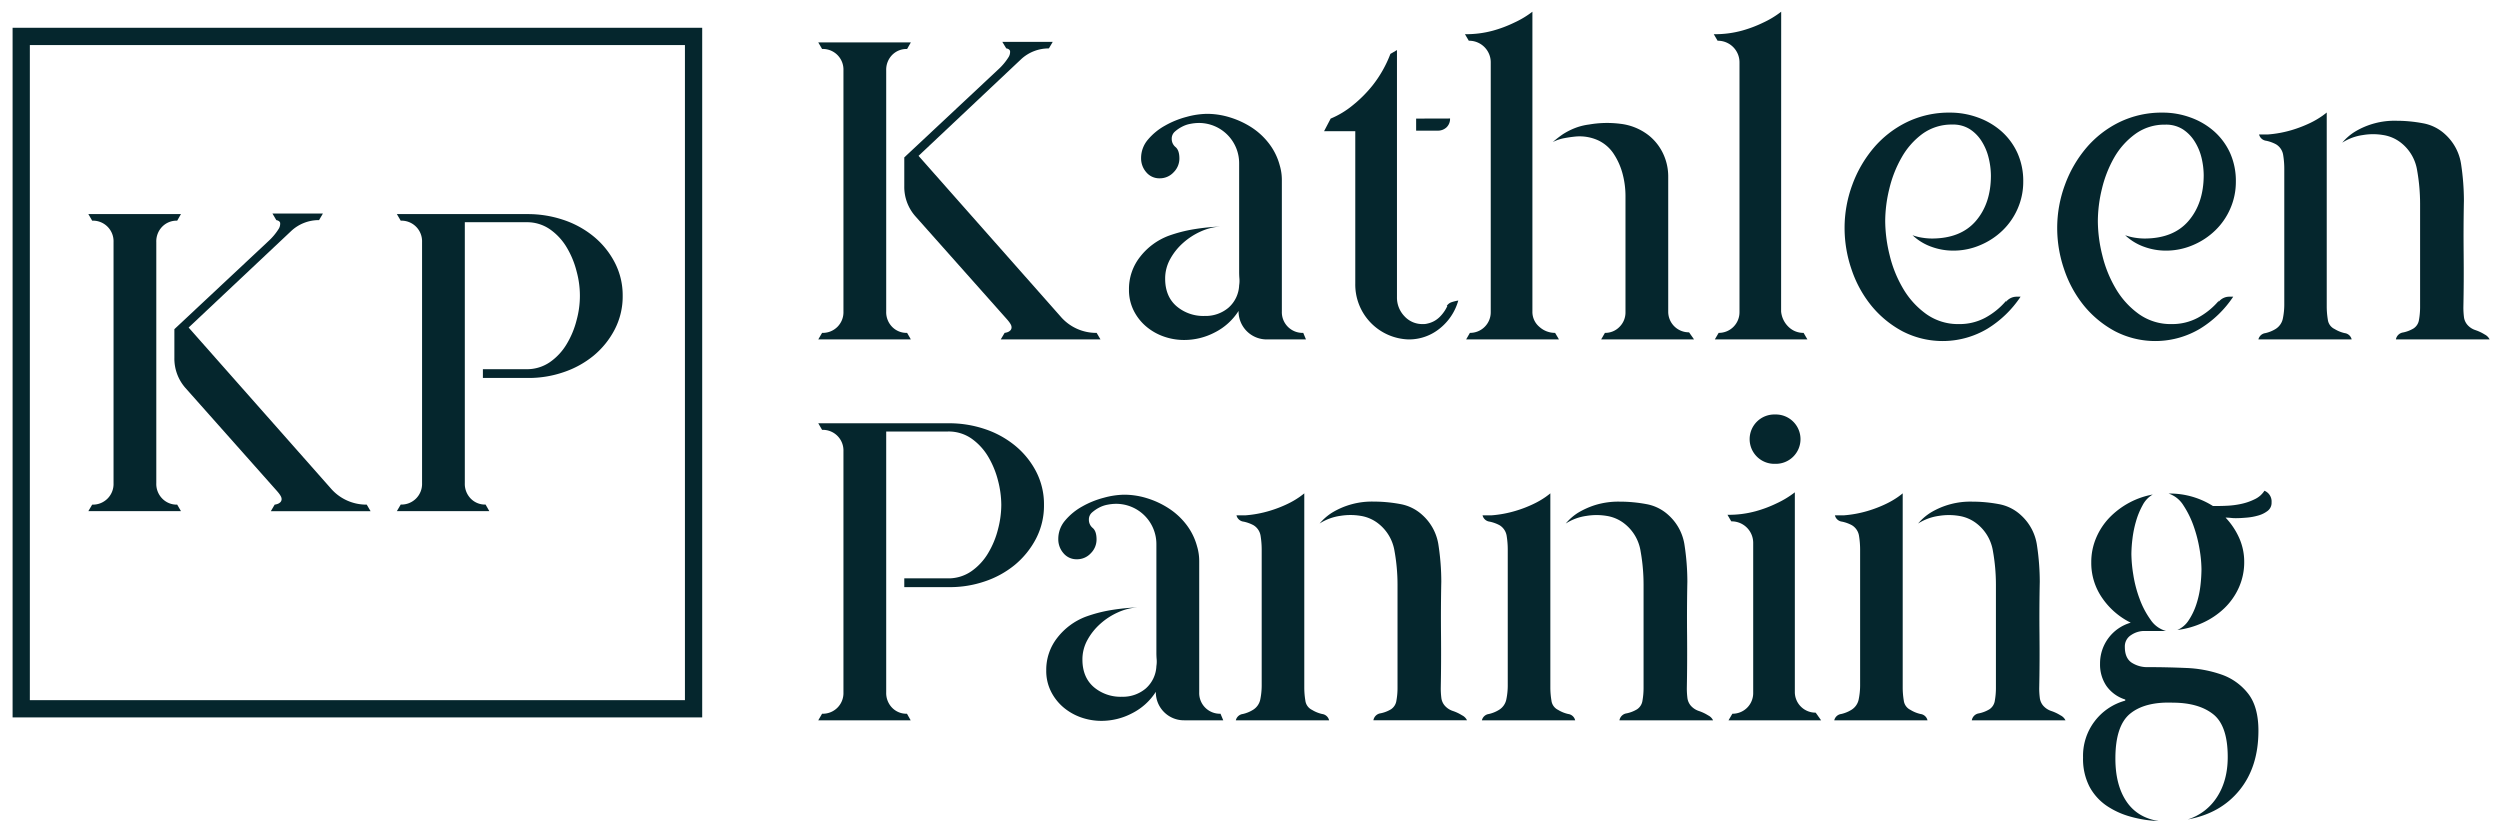
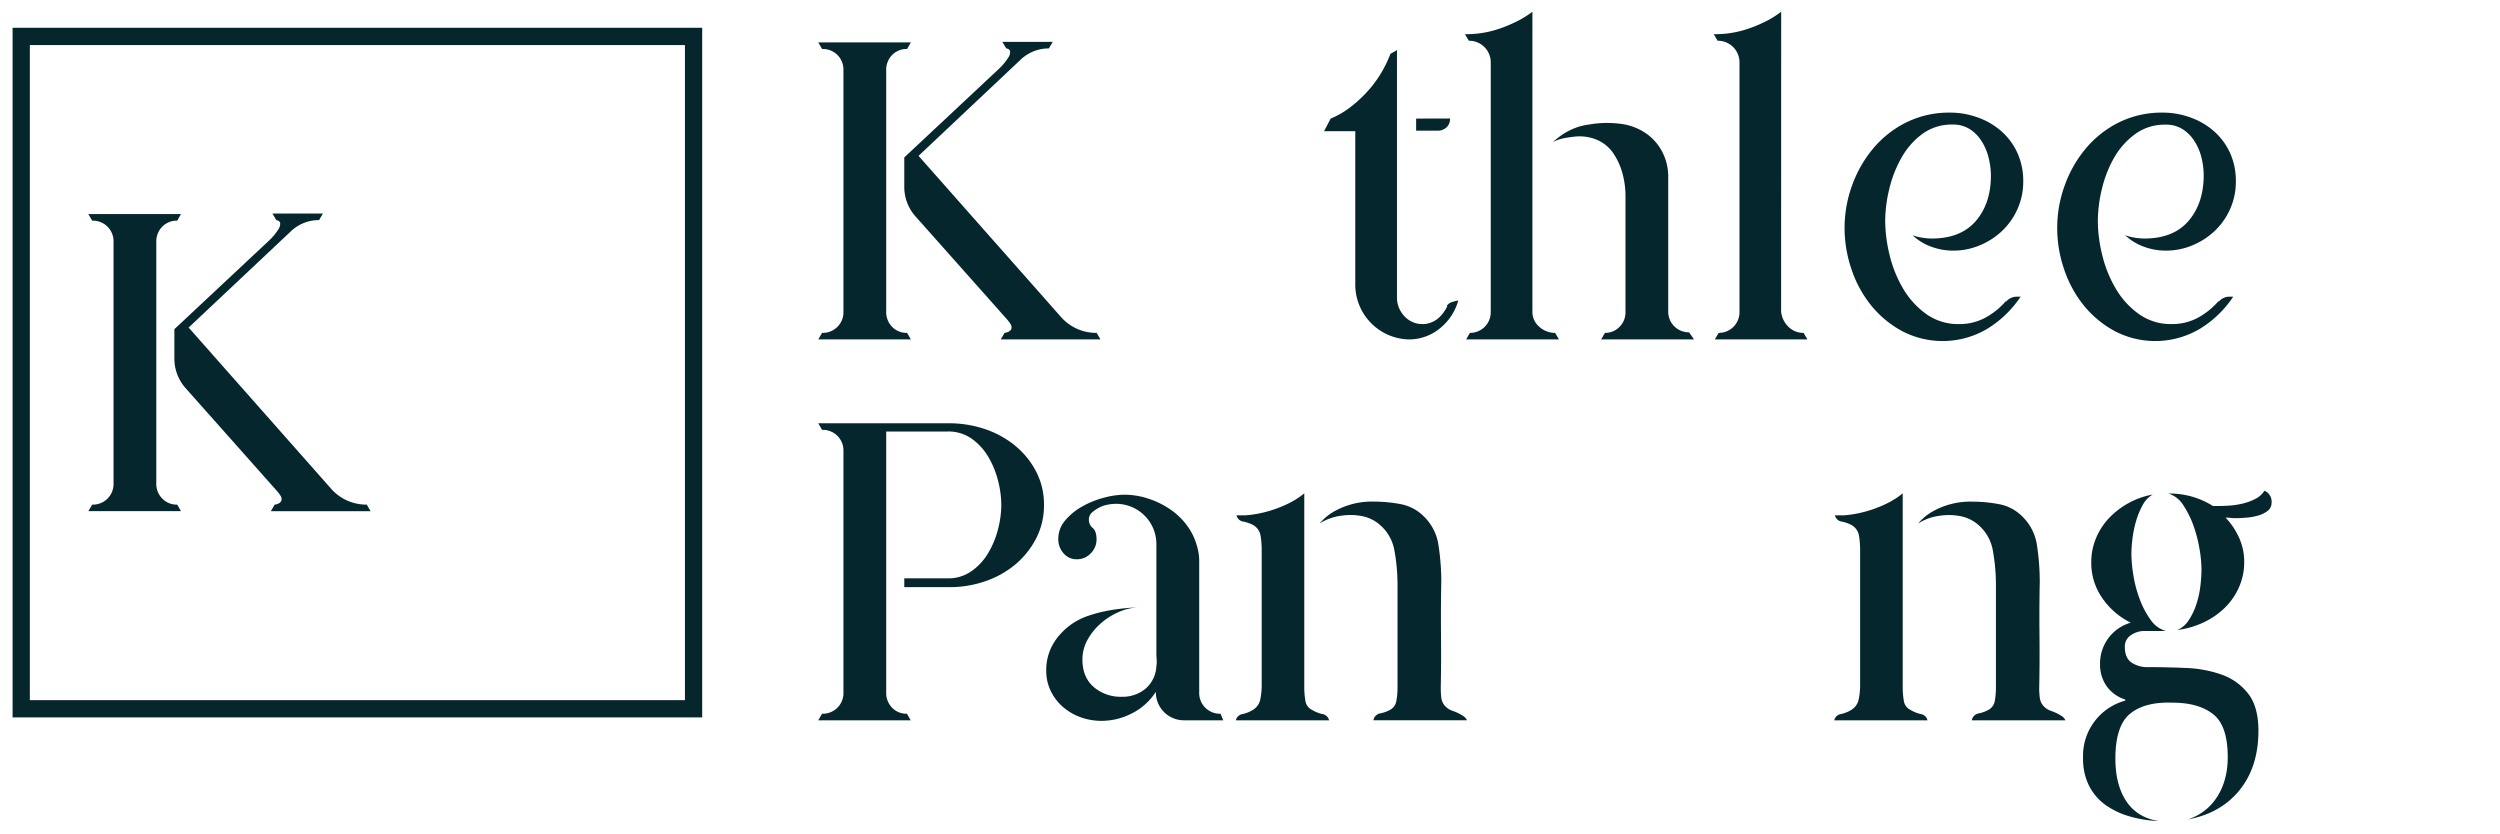
<svg xmlns="http://www.w3.org/2000/svg" id="Layer_1" data-name="Layer 1" viewBox="0 0 1080 360.08">
  <defs>
    <style>.cls-1{fill:#05262d;}</style>
  </defs>
  <path class="cls-1" d="M393.49,146.63h-40l1.65-2.83a8.91,8.91,0,0,0,9.23-9.24V30.4a8.9,8.9,0,0,0-9.23-9.24l-1.65-2.84h40l-1.62,2.84a8.69,8.69,0,0,0-6.48,2.6,9.1,9.1,0,0,0-2.55,6.64V134.56a9.06,9.06,0,0,0,2.55,6.63,8.66,8.66,0,0,0,6.48,2.61ZM434,143.8a5.52,5.52,0,0,0,1.07-.24,3.3,3.3,0,0,0,1.41-.83,1.9,1.9,0,0,0,.48-1.66c-.08-.71-.75-1.77-2-3.19L395.39,93.37a19.17,19.17,0,0,1-4.74-13V68l40.72-38.11a25.68,25.68,0,0,0,4.26-5.09,4.26,4.26,0,0,0,.72-2.72c-.16-.63-.72-1-1.66-1.19L433,18.08h21.78l-1.66,2.84a17.45,17.45,0,0,0-12.07,4.73L396.81,67.33l61.32,69.36a20.2,20.2,0,0,0,15.62,7.11l1.66,2.83H432.32Z" />
-   <path class="cls-1" d="M563,143.8l1.18,2.83H547.37a12.14,12.14,0,0,1-12.31-12.31,26.09,26.09,0,0,1-10.18,9.24,28.44,28.44,0,0,1-13.26,3.31,26.17,26.17,0,0,1-9-1.54,24,24,0,0,1-7.58-4.38,21.66,21.66,0,0,1-5.32-6.86,19.75,19.75,0,0,1-2-9,22.32,22.32,0,0,1,4.85-14.2,28.16,28.16,0,0,1,12.2-9,61.28,61.28,0,0,1,10.89-2.84,93.76,93.76,0,0,1,11.6-1.19,24.28,24.28,0,0,0-8.52,2.13,29.41,29.41,0,0,0-7.7,5,26,26,0,0,0-5.56,7,17.31,17.31,0,0,0-2.13,8.4q0,7.59,4.85,11.84a17.82,17.82,0,0,0,12.2,4.26,15.24,15.24,0,0,0,10.29-3.55,13.59,13.59,0,0,0,4.62-9.7,11.82,11.82,0,0,0,.12-2.85c-.08-.94-.12-1.89-.12-2.83V70.64a17.38,17.38,0,0,0-17.52-17.52,19.9,19.9,0,0,0-3.43.36,12.42,12.42,0,0,0-3.79,1.3,15,15,0,0,0-3.08,2.13,4,4,0,0,0-1.3,3.07,4.5,4.5,0,0,0,1.65,3.56q1.67,1.41,1.66,5A8.38,8.38,0,0,1,507,74.43a8.06,8.06,0,0,1-6,2.6,7.31,7.31,0,0,1-5.8-2.6,9.13,9.13,0,0,1-2.25-6.16,12.22,12.22,0,0,1,3-8,26.18,26.18,0,0,1,7.34-6,38.78,38.78,0,0,1,9.35-3.79,35,35,0,0,1,8.76-1.3,33.58,33.58,0,0,1,9.94,1.53A37.51,37.51,0,0,1,540.62,55a30.17,30.17,0,0,1,7.58,7,26.67,26.67,0,0,1,4.62,9.35,22,22,0,0,1,.94,6.51v56.7A8.93,8.93,0,0,0,563,143.8Z" />
  <path class="cls-1" d="M625,132.19a3.88,3.88,0,0,1,2.13-1.66,19.73,19.73,0,0,1,2.85-.7,23.59,23.59,0,0,1-8,12.07,21,21,0,0,1-13.5,4.73,23.72,23.72,0,0,1-23-24.15V56.67H572l2.85-5.44a37.75,37.75,0,0,0,9.46-5.69,55,55,0,0,0,8.64-8.64,51.36,51.36,0,0,0,7.7-13.61l2.84-1.66V128.4a11.59,11.59,0,0,0,3.2,8.18A10.41,10.41,0,0,0,614.6,140a7,7,0,0,0,2.13-.24,10.58,10.58,0,0,0,5.22-2.84,16.05,16.05,0,0,0,3.31-4.74Zm1.42-81A5,5,0,0,1,624.91,55,5.42,5.42,0,0,1,621,56.44h-9.23V51.23Z" />
  <path class="cls-1" d="M662,134.56a8.39,8.39,0,0,0,3,6.63,10,10,0,0,0,6.8,2.61l1.67,2.83h-40.1L635,143.8a8.91,8.91,0,0,0,9-9V27.08a9.33,9.33,0,0,0-9.48-9.48l-1.66-2.83A43.83,43.83,0,0,0,645,13.23a54,54,0,0,0,9.12-3.44A40.55,40.55,0,0,0,662,5.06Zm69.83,12.07H691.7l1.63-2.83a8.53,8.53,0,0,0,6.31-2.61,8.75,8.75,0,0,0,2.57-6.4V84.61A37.53,37.53,0,0,0,701,75.25a29,29,0,0,0-3.78-8.63,16.28,16.28,0,0,0-7.2-6.16A19.35,19.35,0,0,0,680.48,59c-1.58.16-3.19.39-4.85.71a18.2,18.2,0,0,0-4.83,1.66,49.62,49.62,0,0,1,4.27-3.32,29.74,29.74,0,0,1,5-2.6,25.58,25.58,0,0,1,6.41-1.66A45.37,45.37,0,0,1,700,53.48a24.4,24.4,0,0,1,12.36,5.09,22.19,22.19,0,0,1,6.17,7.93,23,23,0,0,1,2.14,9.82v58.24a8.9,8.9,0,0,0,9,9Z" />
  <path class="cls-1" d="M769.44,134.56a10.53,10.53,0,0,0,3.19,6.63,9.1,9.1,0,0,0,6.52,2.61l1.65,2.83h-40l1.66-2.83a8.91,8.91,0,0,0,9-9V27.08A9.33,9.33,0,0,0,742,17.6l-1.65-2.83a43.81,43.81,0,0,0,12.19-1.54,54,54,0,0,0,9.12-3.44,40.25,40.25,0,0,0,7.81-4.73Z" />
  <path class="cls-1" d="M866.74,129.83l-.24.7a5.85,5.85,0,0,1,4.73-2.36h1.66A46.15,46.15,0,0,1,858.57,142a37.81,37.81,0,0,1-36.81,1.06A44.38,44.38,0,0,1,808.38,132a50,50,0,0,1-8.52-15.63,55,55,0,0,1-3-17.76,53.66,53.66,0,0,1,3.31-18.7,52.57,52.57,0,0,1,9.24-16,44.27,44.27,0,0,1,14.32-11.13,41.6,41.6,0,0,1,18.58-4.13,34.92,34.92,0,0,1,12.2,2.13,31.43,31.43,0,0,1,10.18,6,28,28,0,0,1,6.86,9.35,29.27,29.27,0,0,1,2.49,12.31,28.76,28.76,0,0,1-2.37,11.6,29.32,29.32,0,0,1-6.51,9.47,31.16,31.16,0,0,1-9.71,6.39,29.39,29.39,0,0,1-11.71,2.37,27.28,27.28,0,0,1-9.35-1.66,23.19,23.19,0,0,1-8.18-5,21.89,21.89,0,0,0,4.15,1.07,27.61,27.61,0,0,0,4.14.36q12.54,0,19.06-7.58t6.51-19.65a32.77,32.77,0,0,0-1-7.7,23.74,23.74,0,0,0-3-7.1,16.74,16.74,0,0,0-5.09-5.2,13.48,13.48,0,0,0-7.57-2,21.41,21.41,0,0,0-12.9,4A32.36,32.36,0,0,0,821.52,68a50.63,50.63,0,0,0-5.32,13.5,59.15,59.15,0,0,0-1.79,14,62.47,62.47,0,0,0,1.9,14.67,52.21,52.21,0,0,0,5.8,14.44,35.8,35.8,0,0,0,9.95,11A23.64,23.64,0,0,0,846.38,140a23.39,23.39,0,0,0,11.24-2.73A31.36,31.36,0,0,0,866.74,129.83Z" />
  <path class="cls-1" d="M958.6,129.83l-.24.7a5.84,5.84,0,0,1,4.73-2.36h1.66A46.19,46.19,0,0,1,950.42,142a37.81,37.81,0,0,1-36.81,1.06A44.5,44.5,0,0,1,900.23,132a50.17,50.17,0,0,1-8.52-15.63,55,55,0,0,1-3-17.76,53.67,53.67,0,0,1,3.32-18.7,52.55,52.55,0,0,1,9.23-16,44.27,44.27,0,0,1,14.32-11.13,41.64,41.64,0,0,1,18.59-4.13,34.86,34.86,0,0,1,12.19,2.13,31.33,31.33,0,0,1,10.18,6,27.91,27.91,0,0,1,6.87,9.35,29.42,29.42,0,0,1,2.48,12.31,28.76,28.76,0,0,1-2.37,11.6,29.16,29.16,0,0,1-6.51,9.47,31.12,31.12,0,0,1-9.7,6.39,29.44,29.44,0,0,1-11.72,2.37,27.36,27.36,0,0,1-9.35-1.66,23.24,23.24,0,0,1-8.17-5,21.59,21.59,0,0,0,4.14,1.07,27.62,27.62,0,0,0,4.15.36q12.54,0,19.06-7.58T952,75.85a33.28,33.28,0,0,0-.94-7.7,23.74,23.74,0,0,0-3-7.1,16.85,16.85,0,0,0-5.09-5.2,13.52,13.52,0,0,0-7.58-2,21.43,21.43,0,0,0-12.9,4A32.48,32.48,0,0,0,913.37,68a51,51,0,0,0-5.32,13.5,59.64,59.64,0,0,0-1.78,14,62,62,0,0,0,1.9,14.67,52.21,52.21,0,0,0,5.8,14.44,35.65,35.65,0,0,0,9.94,11A23.67,23.67,0,0,0,938.24,140a23.42,23.42,0,0,0,11.24-2.73A31.49,31.49,0,0,0,958.6,129.83Z" />
-   <path class="cls-1" d="M1008.55,142.14a14.31,14.31,0,0,0,4.37,1.77,3.55,3.55,0,0,1,3,2.72H975.63a3.56,3.56,0,0,1,3-2.72,14.53,14.53,0,0,0,4.39-1.77,6.9,6.9,0,0,0,3.19-4.62,29.83,29.83,0,0,0,.6-5.8V72.77a36.2,36.2,0,0,0-.48-5.8,6.51,6.51,0,0,0-3.08-4.62A15.73,15.73,0,0,0,979,60.81a3.6,3.6,0,0,1-3.08-2.72h3.79A49.15,49.15,0,0,0,990,56.2a54.88,54.88,0,0,0,8-3.08,36.93,36.93,0,0,0,5.15-3q1.8-1.3,2-1.53v83.8a35.11,35.11,0,0,0,.47,5.68A5.15,5.15,0,0,0,1008.55,142.14Zm34.08-.24a5.33,5.33,0,0,0,2.38-3.79,30.89,30.89,0,0,0,.47-5.45V87.92a83.34,83.34,0,0,0-1.3-14.44,18.83,18.83,0,0,0-7-11.84,16.51,16.51,0,0,0-7.69-3.31,26.1,26.1,0,0,0-8.64,0,22.1,22.1,0,0,0-9,3.31,23,23,0,0,1,5.45-4.73,33.05,33.05,0,0,1,18-4.74,61.53,61.53,0,0,1,11.36,1.07,19,19,0,0,1,9.71,4.85,21.71,21.71,0,0,1,6.87,13.14,106.27,106.27,0,0,1,1.17,15.51q-.23,11.36-.11,23.08t-.12,23.08a35.13,35.13,0,0,0,.23,3.91,6.39,6.39,0,0,0,1.43,3.43,7.75,7.75,0,0,0,3.55,2.37,19.24,19.24,0,0,1,4,1.89,4.72,4.72,0,0,1,2.13,2.13h-40.49a3.67,3.67,0,0,1,3.08-3A14.33,14.33,0,0,0,1042.63,141.9Z" />
  <path class="cls-1" d="M410.18,182.85a48.26,48.26,0,0,1,14.87,2.37,41.15,41.15,0,0,1,13.1,7,35.8,35.8,0,0,1,9.33,11.25A30.69,30.69,0,0,1,451,218.13a31,31,0,0,1-3.5,14.68,36.81,36.81,0,0,1-9.12,11.24,40.78,40.78,0,0,1-12.95,7.11,46.35,46.35,0,0,1-14.91,2.48H390.65v-3.79h18.7a17.37,17.37,0,0,0,10.3-3.08,25.15,25.15,0,0,0,7.22-7.81,37.94,37.94,0,0,0,4.26-10.3,42,42,0,0,0,1.43-10.53,42.56,42.56,0,0,0-1.42-10.54,38.81,38.81,0,0,0-4.24-10.3,25.48,25.48,0,0,0-7.18-7.81,17.35,17.35,0,0,0-10.26-3.07H382.84V299.1a9.08,9.08,0,0,0,2.53,6.62,8.57,8.57,0,0,0,6.44,2.61l1.6,2.84H353.49l1.65-2.84a8.91,8.91,0,0,0,9.23-9.23V194.93a8.9,8.9,0,0,0-9.23-9.23l-1.65-2.85Z" />
  <path class="cls-1" d="M527.26,308.33l1.18,2.84H511.63a12.13,12.13,0,0,1-12.31-12.31,26.07,26.07,0,0,1-10.18,9.23,28.45,28.45,0,0,1-13.26,3.32,26.41,26.41,0,0,1-9-1.54,24.19,24.19,0,0,1-7.58-4.38,21.7,21.7,0,0,1-5.32-6.87,19.72,19.72,0,0,1-2-9,22.34,22.34,0,0,1,4.85-14.2,28.22,28.22,0,0,1,12.2-9,61.29,61.29,0,0,1,10.89-2.85,93.76,93.76,0,0,1,11.6-1.18,24.28,24.28,0,0,0-8.52,2.13,29.12,29.12,0,0,0-7.7,5,26.13,26.13,0,0,0-5.56,7,17.32,17.32,0,0,0-2.13,8.41q0,7.58,4.85,11.84A17.82,17.82,0,0,0,484.64,301a15.3,15.3,0,0,0,10.3-3.55,13.62,13.62,0,0,0,4.62-9.71,11.76,11.76,0,0,0,.12-2.84c-.08-.95-.12-1.89-.12-2.84V235.17A17.4,17.4,0,0,0,482,217.65a19.9,19.9,0,0,0-3.43.36,12.7,12.7,0,0,0-3.79,1.3,15.76,15.76,0,0,0-3.08,2.13,4,4,0,0,0-1.3,3.08,4.53,4.53,0,0,0,1.65,3.56c1.11.94,1.66,2.6,1.66,5a8.36,8.36,0,0,1-2.48,5.92,8,8,0,0,1-6,2.6,7.28,7.28,0,0,1-5.8-2.6,9.12,9.12,0,0,1-2.25-6.15,12.18,12.18,0,0,1,3-8.05,26.21,26.21,0,0,1,7.34-6,38.75,38.75,0,0,1,9.35-3.78,35.1,35.1,0,0,1,8.76-1.31,33.27,33.27,0,0,1,9.94,1.54,37.13,37.13,0,0,1,9.35,4.38,30.35,30.35,0,0,1,7.58,7,26.84,26.84,0,0,1,4.62,9.35,22.14,22.14,0,0,1,.94,6.51V299.1a8.93,8.93,0,0,0,9.24,9.23Z" />
  <path class="cls-1" d="M566.79,306.67a14.38,14.38,0,0,0,4.38,1.78,3.54,3.54,0,0,1,3,2.72H533.88a3.55,3.55,0,0,1,3-2.72,14.54,14.54,0,0,0,4.39-1.78,6.86,6.86,0,0,0,3.19-4.61,30.06,30.06,0,0,0,.59-5.81V237.3a37.23,37.23,0,0,0-.47-5.79,6.51,6.51,0,0,0-3.08-4.62,15.86,15.86,0,0,0-4.26-1.54,3.58,3.58,0,0,1-3.08-2.72h3.79a49.13,49.13,0,0,0,10.35-1.9,52.7,52.7,0,0,0,8-3.08,36,36,0,0,0,5.15-3c1.2-.87,1.88-1.39,2-1.54V297a35.2,35.2,0,0,0,.47,5.68A5.14,5.14,0,0,0,566.79,306.67Zm34.09-.24a5.32,5.32,0,0,0,2.37-3.78,30,30,0,0,0,.48-5.45V252.46A82.31,82.31,0,0,0,602.42,238a18.81,18.81,0,0,0-7-11.84,16.52,16.52,0,0,0-7.7-3.32,26.65,26.65,0,0,0-8.64,0,22.12,22.12,0,0,0-9,3.32,23,23,0,0,1,5.45-4.74,33.17,33.17,0,0,1,18-4.73,62.47,62.47,0,0,1,11.36,1.06,19,19,0,0,1,9.71,4.86,21.62,21.62,0,0,1,6.86,13.14,104.9,104.9,0,0,1,1.18,15.5q-.23,11.37-.12,23.08t-.11,23.09a35,35,0,0,0,.23,3.9,6.35,6.35,0,0,0,1.43,3.44,7.93,7.93,0,0,0,3.54,2.37,18.32,18.32,0,0,1,4,1.89,4.58,4.58,0,0,1,2.13,2.13H593.31a3.64,3.64,0,0,1,3.08-3A14.1,14.1,0,0,0,600.88,306.43Z" />
-   <path class="cls-1" d="M673.09,306.67a14.38,14.38,0,0,0,4.38,1.78,3.54,3.54,0,0,1,3,2.72H640.18a3.55,3.55,0,0,1,3-2.72,14.38,14.38,0,0,0,4.38-1.78,6.86,6.86,0,0,0,3.19-4.61,29.33,29.33,0,0,0,.6-5.81V237.3a37.23,37.23,0,0,0-.47-5.79,6.54,6.54,0,0,0-3.08-4.62,15.94,15.94,0,0,0-4.27-1.54,3.58,3.58,0,0,1-3.07-2.72h3.79a49,49,0,0,0,10.34-1.9,51.89,51.89,0,0,0,8-3.08,36.25,36.25,0,0,0,5.16-3c1.2-.87,1.87-1.39,2-1.54V297a34.12,34.12,0,0,0,.48,5.68A5.14,5.14,0,0,0,673.09,306.67Zm34.09-.24a5.35,5.35,0,0,0,2.37-3.78,31,31,0,0,0,.47-5.45V252.46a82.29,82.29,0,0,0-1.3-14.44,18.78,18.78,0,0,0-7-11.84,16.53,16.53,0,0,0-7.69-3.32,26.65,26.65,0,0,0-8.64,0,22.07,22.07,0,0,0-9,3.32,22.76,22.76,0,0,1,5.44-4.74,34.66,34.66,0,0,1,7.46-3.31,34.17,34.17,0,0,1,10.53-1.42,62.49,62.49,0,0,1,11.37,1.06,19.05,19.05,0,0,1,9.71,4.86,21.62,21.62,0,0,1,6.86,13.14,104.9,104.9,0,0,1,1.18,15.5q-.23,11.37-.12,23.08t-.11,23.09a35,35,0,0,0,.23,3.9,6.42,6.42,0,0,0,1.42,3.44,8,8,0,0,0,3.55,2.37,18.53,18.53,0,0,1,4,1.89,4.58,4.58,0,0,1,2.13,2.13H699.6a3.66,3.66,0,0,1,3.09-3A14.2,14.2,0,0,0,707.18,306.43Z" />
-   <path class="cls-1" d="M786.72,311.17h-40l1.66-2.84a8.9,8.9,0,0,0,9-9V234.7a9.29,9.29,0,0,0-9.47-9.47l-1.65-2.84a43.91,43.91,0,0,0,12.19-1.54,52.79,52.79,0,0,0,9.11-3.43,40.77,40.77,0,0,0,7.81-4.74v86.18a8.9,8.9,0,0,0,9,9Zm-19.89-110.8a10.66,10.66,0,1,1,0-21.31,10.66,10.66,0,1,1,0,21.31Z" />
  <path class="cls-1" d="M825.31,306.67a14.42,14.42,0,0,0,4.37,1.78,3.54,3.54,0,0,1,3,2.72H792.4a3.54,3.54,0,0,1,3-2.72,14.59,14.59,0,0,0,4.38-1.78,6.86,6.86,0,0,0,3.19-4.61,30.09,30.09,0,0,0,.6-5.81V237.3a37.23,37.23,0,0,0-.47-5.79,6.52,6.52,0,0,0-3.09-4.62,15.73,15.73,0,0,0-4.26-1.54,3.57,3.57,0,0,1-3.07-2.72h3.78a49.13,49.13,0,0,0,10.35-1.9,52.7,52.7,0,0,0,8-3.08,36.25,36.25,0,0,0,5.16-3c1.2-.87,1.87-1.39,2-1.54V297a35.2,35.2,0,0,0,.47,5.68A5.17,5.17,0,0,0,825.31,306.67Zm34.09-.24a5.35,5.35,0,0,0,2.37-3.78,31,31,0,0,0,.47-5.45V252.46a83.26,83.26,0,0,0-1.3-14.44,18.78,18.78,0,0,0-7-11.84,16.53,16.53,0,0,0-7.69-3.32,26.65,26.65,0,0,0-8.64,0,22.17,22.17,0,0,0-9,3.32,23,23,0,0,1,5.45-4.74,33.17,33.17,0,0,1,18-4.73,62.49,62.49,0,0,1,11.37,1.06,19,19,0,0,1,9.7,4.86A21.68,21.68,0,0,1,880,235.77a106.27,106.27,0,0,1,1.18,15.5q-.24,11.37-.12,23.08t-.12,23.09a32.77,32.77,0,0,0,.24,3.9,6.42,6.42,0,0,0,1.42,3.44,8,8,0,0,0,3.55,2.37,18.75,18.75,0,0,1,4,1.89,4.63,4.63,0,0,1,2.13,2.13H851.82a3.64,3.64,0,0,1,3.08-3A14.26,14.26,0,0,0,859.4,306.43Z" />
  <path class="cls-1" d="M928.06,288.2q7.8,0,16.21.36a52.34,52.34,0,0,1,15.39,2.84,25,25,0,0,1,11.48,8.17q4.5,5.69,4.5,16.1,0,15.61-8.17,25.68T945.1,354a23.28,23.28,0,0,0,12.67-9.71q4.61-7.1,4.61-17.28,0-13.5-6.27-18.46t-17.4-5q-12.08-.46-18.47,4.74t-6.39,19.41q0,11.37,4.73,18.46t14,8.53a51.06,51.06,0,0,1-12.2-1.9A34.79,34.79,0,0,1,909.94,348a23.37,23.37,0,0,1-7.34-8.28,26.18,26.18,0,0,1-2.72-12.43,24.7,24.7,0,0,1,18.23-24.62v-.48a15.63,15.63,0,0,1-8.17-5.92,16.42,16.42,0,0,1-2.72-9.46A18.28,18.28,0,0,1,920.48,269a32.07,32.07,0,0,1-12.31-10.65,26.41,26.41,0,0,1-4.74-15.4,26.71,26.71,0,0,1,2.13-10.64,28.88,28.88,0,0,1,5.8-8.77,34.82,34.82,0,0,1,8.52-6.39A34.22,34.22,0,0,1,930,213.63a11.26,11.26,0,0,0-4.38,4.61,33,33,0,0,0-2.84,6.88,46.8,46.8,0,0,0-1.55,7.57,58.22,58.22,0,0,0-.47,6.74,60,60,0,0,0,.83,8.88,52.61,52.61,0,0,0,2.73,10.42,37,37,0,0,0,4.73,9,11.76,11.76,0,0,0,6.63,4.85h-9.47a10.14,10.14,0,0,0-5.57,1.77,5.74,5.74,0,0,0-2.71,5.09c0,3.17.94,5.41,2.83,6.75A12.38,12.38,0,0,0,928.06,288.2ZM978.24,212a5,5,0,0,1,3.08,5,4.36,4.36,0,0,1-1.66,3.67,11.78,11.78,0,0,1-4,2,25.11,25.11,0,0,1-5.09.94q-2.73.24-4.62.24a18,18,0,0,1-2.25-.12c-.71-.07-1.45-.12-2.25-.12a31.27,31.27,0,0,1,5.92,8.88,25.37,25.37,0,0,1,2.13,10.3,26.69,26.69,0,0,1-2.36,11.13,28.48,28.48,0,0,1-6.4,9,33.63,33.63,0,0,1-9.23,6.16,37.48,37.48,0,0,1-10.89,3.08,11,11,0,0,0,4.86-4.15,28.2,28.2,0,0,0,3.31-6.86,40.59,40.59,0,0,0,1.78-8.05,66,66,0,0,0,.47-7.22,55.42,55.42,0,0,0-.83-8.64,58.24,58.24,0,0,0-2.6-10.07,40.84,40.84,0,0,0-4.39-8.88,12,12,0,0,0-6.39-5.08A34.85,34.85,0,0,1,956,218.6c1.73,0,3.67,0,5.8-.11a36.73,36.73,0,0,0,6.39-.8,25,25,0,0,0,5.92-2.06A10,10,0,0,0,978.24,212Z" />
  <path class="cls-1" d="M78.17,220.8h-40L39.82,218a8.91,8.91,0,0,0,9.23-9.24V104.57a8.9,8.9,0,0,0-9.23-9.24l-1.65-2.84h40l-1.62,2.84a8.69,8.69,0,0,0-6.48,2.6,9.06,9.06,0,0,0-2.55,6.64V208.73a9,9,0,0,0,2.55,6.63A8.66,8.66,0,0,0,76.55,218ZM118.66,218a5.48,5.48,0,0,0,1.06-.24,3.28,3.28,0,0,0,1.42-.83,1.9,1.9,0,0,0,.48-1.66c-.08-.71-.75-1.77-2-3.19L80.06,167.54a19.21,19.21,0,0,1-4.73-13V142.2l40.72-38.11A25.68,25.68,0,0,0,120.31,99a4.26,4.26,0,0,0,.72-2.72c-.16-.63-.72-1-1.66-1.19l-1.66-2.83h21.78l-1.66,2.83a17.42,17.42,0,0,0-12.07,4.74L81.49,141.5l61.31,69.36A20.24,20.24,0,0,0,158.43,218l1.66,2.83H117Z" />
-   <path class="cls-1" d="M228.14,92.49A48,48,0,0,1,243,94.86a41,41,0,0,1,13.09,7,35.8,35.8,0,0,1,9.33,11.25A30.65,30.65,0,0,1,269,127.76a31,31,0,0,1-3.5,14.68,36.44,36.44,0,0,1-9.12,11.25,41,41,0,0,1-12.94,7.1,46.2,46.2,0,0,1-14.92,2.49H208.61v-3.79h18.71a17.43,17.43,0,0,0,10.29-3.08,25.14,25.14,0,0,0,7.22-7.81,37.94,37.94,0,0,0,4.26-10.3,39.66,39.66,0,0,0,0-21.07,38.22,38.22,0,0,0-4.24-10.3,25.25,25.25,0,0,0-7.18-7.81A17.36,17.36,0,0,0,227.42,96H200.8V208.73a9.09,9.09,0,0,0,2.53,6.63,8.57,8.57,0,0,0,6.44,2.61l1.61,2.83H171.45l1.66-2.83a8.91,8.91,0,0,0,9.22-9.24V104.57a8.9,8.9,0,0,0-9.22-9.24l-1.66-2.84Z" />
  <path class="cls-1" d="M303.35,309.92H5.44V12H303.35ZM12.89,302.47h283v-283h-283Z" />
</svg>